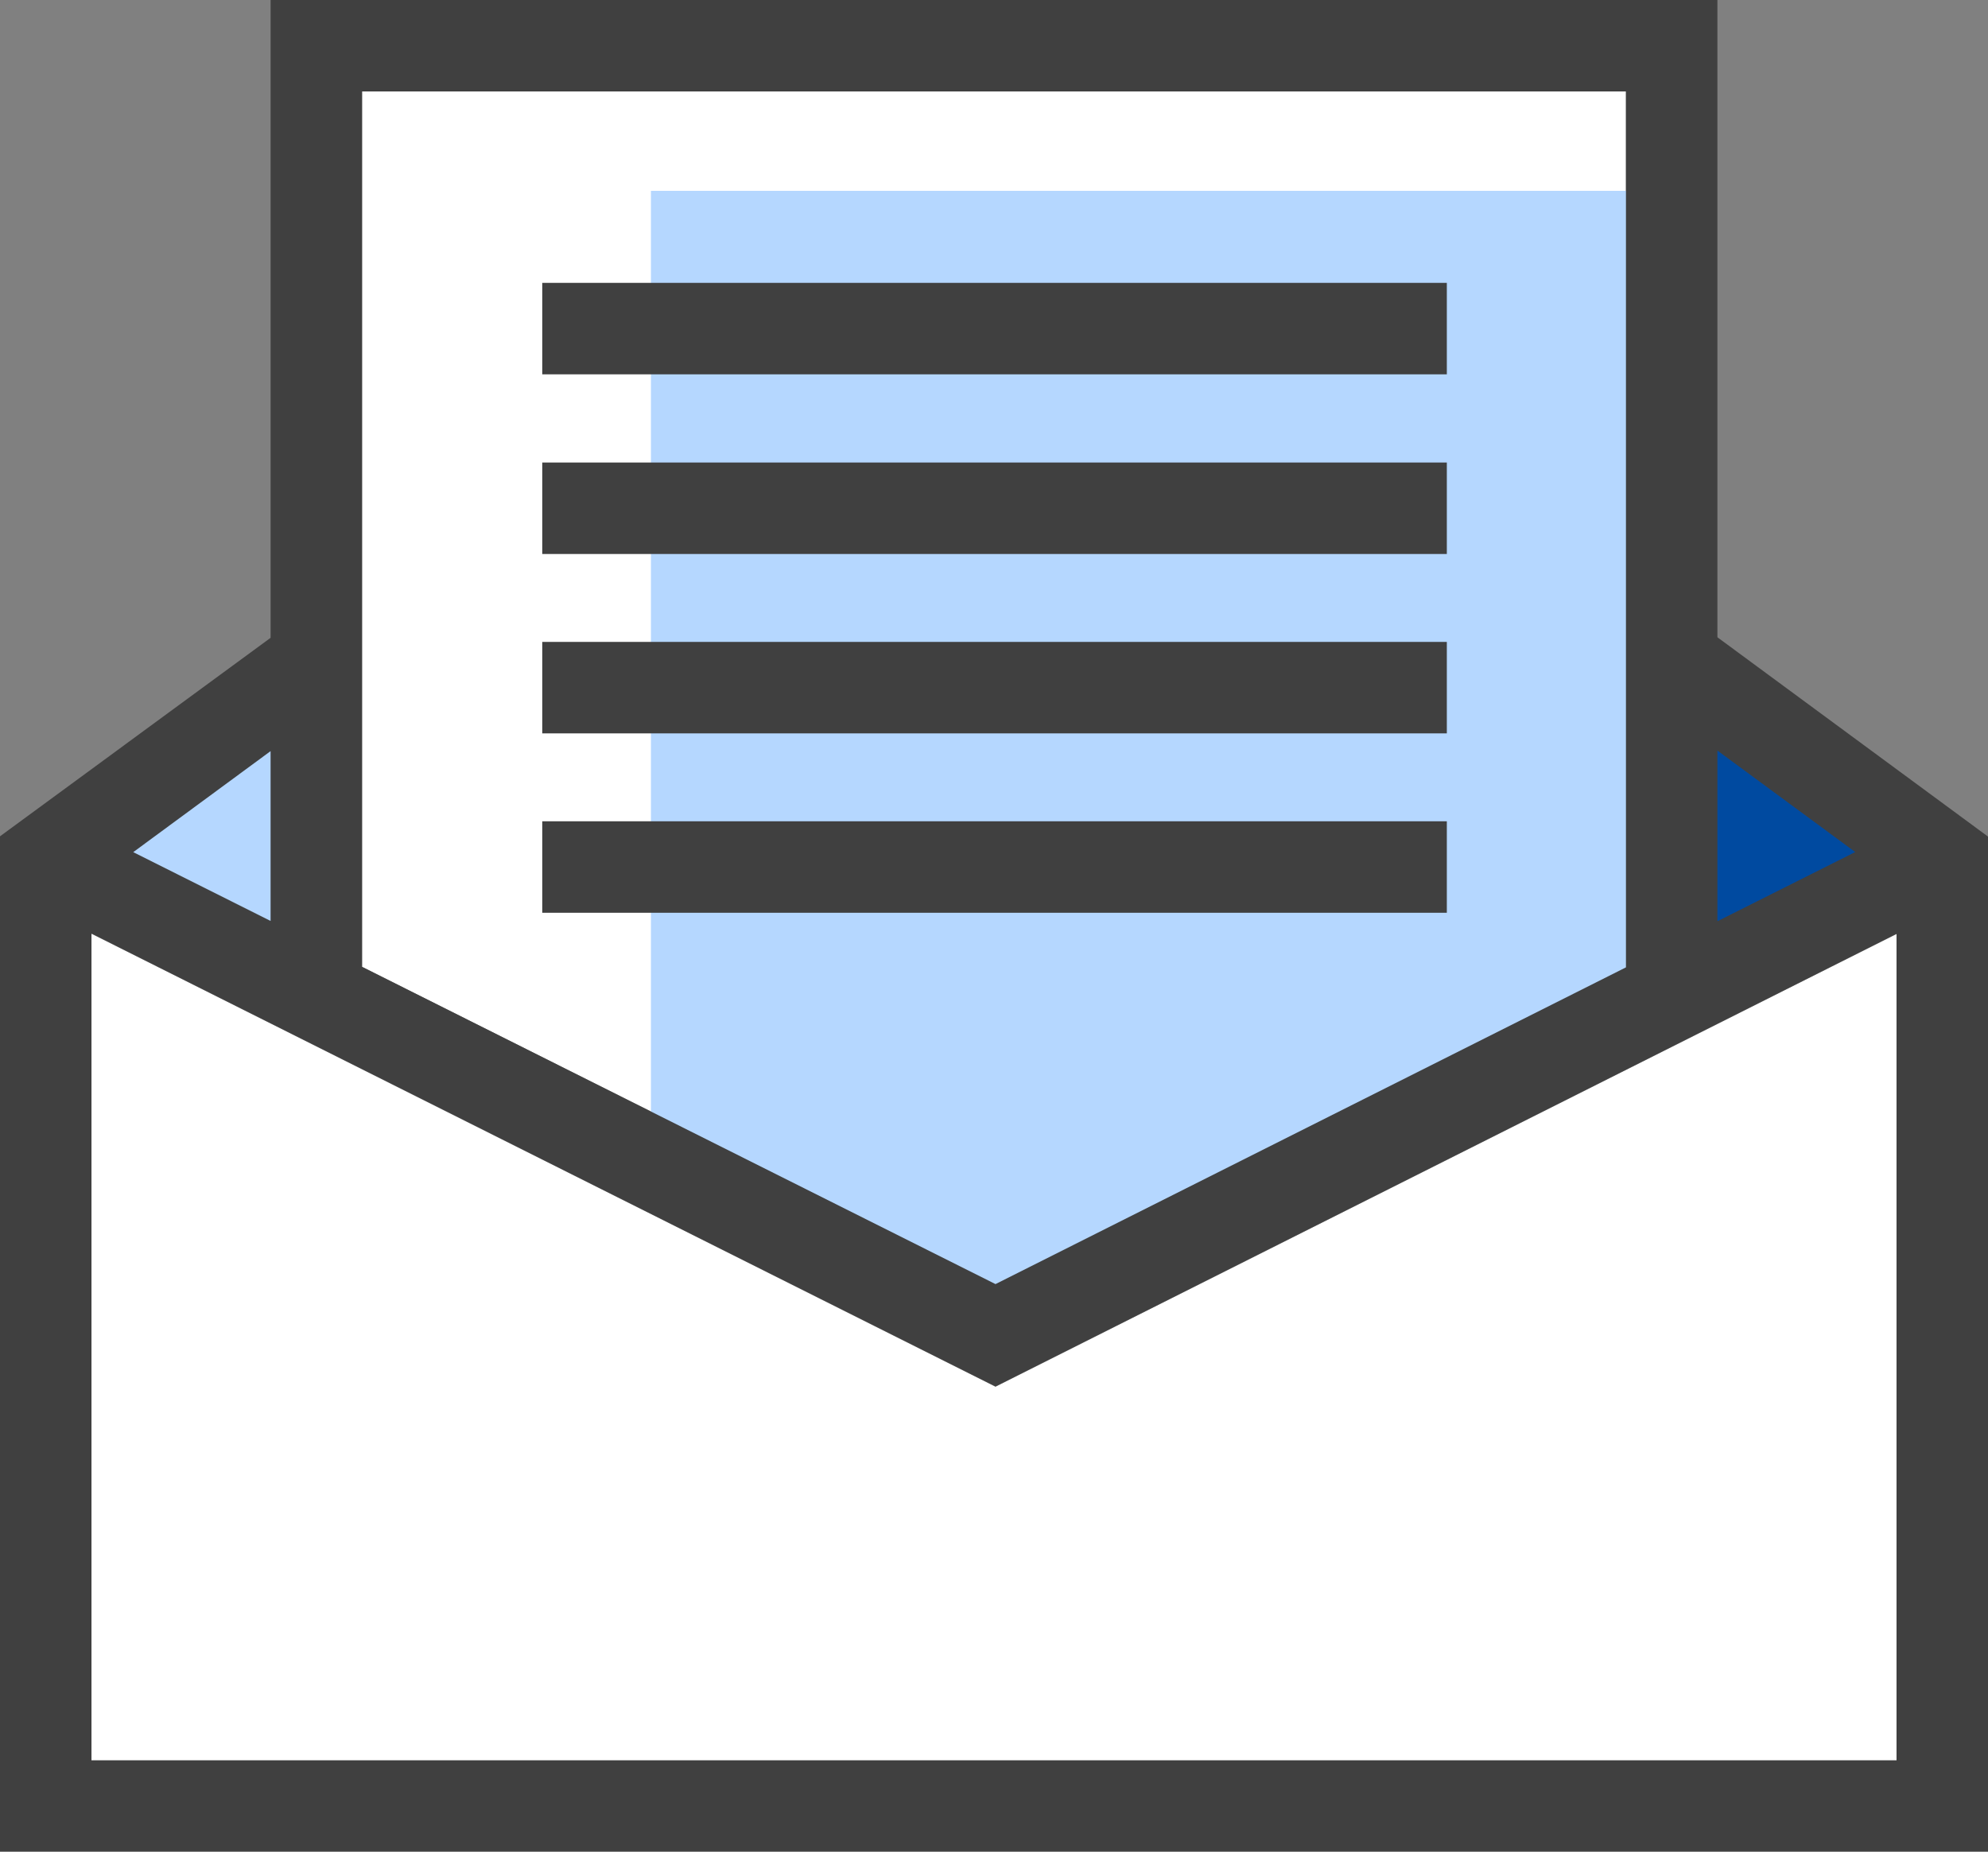
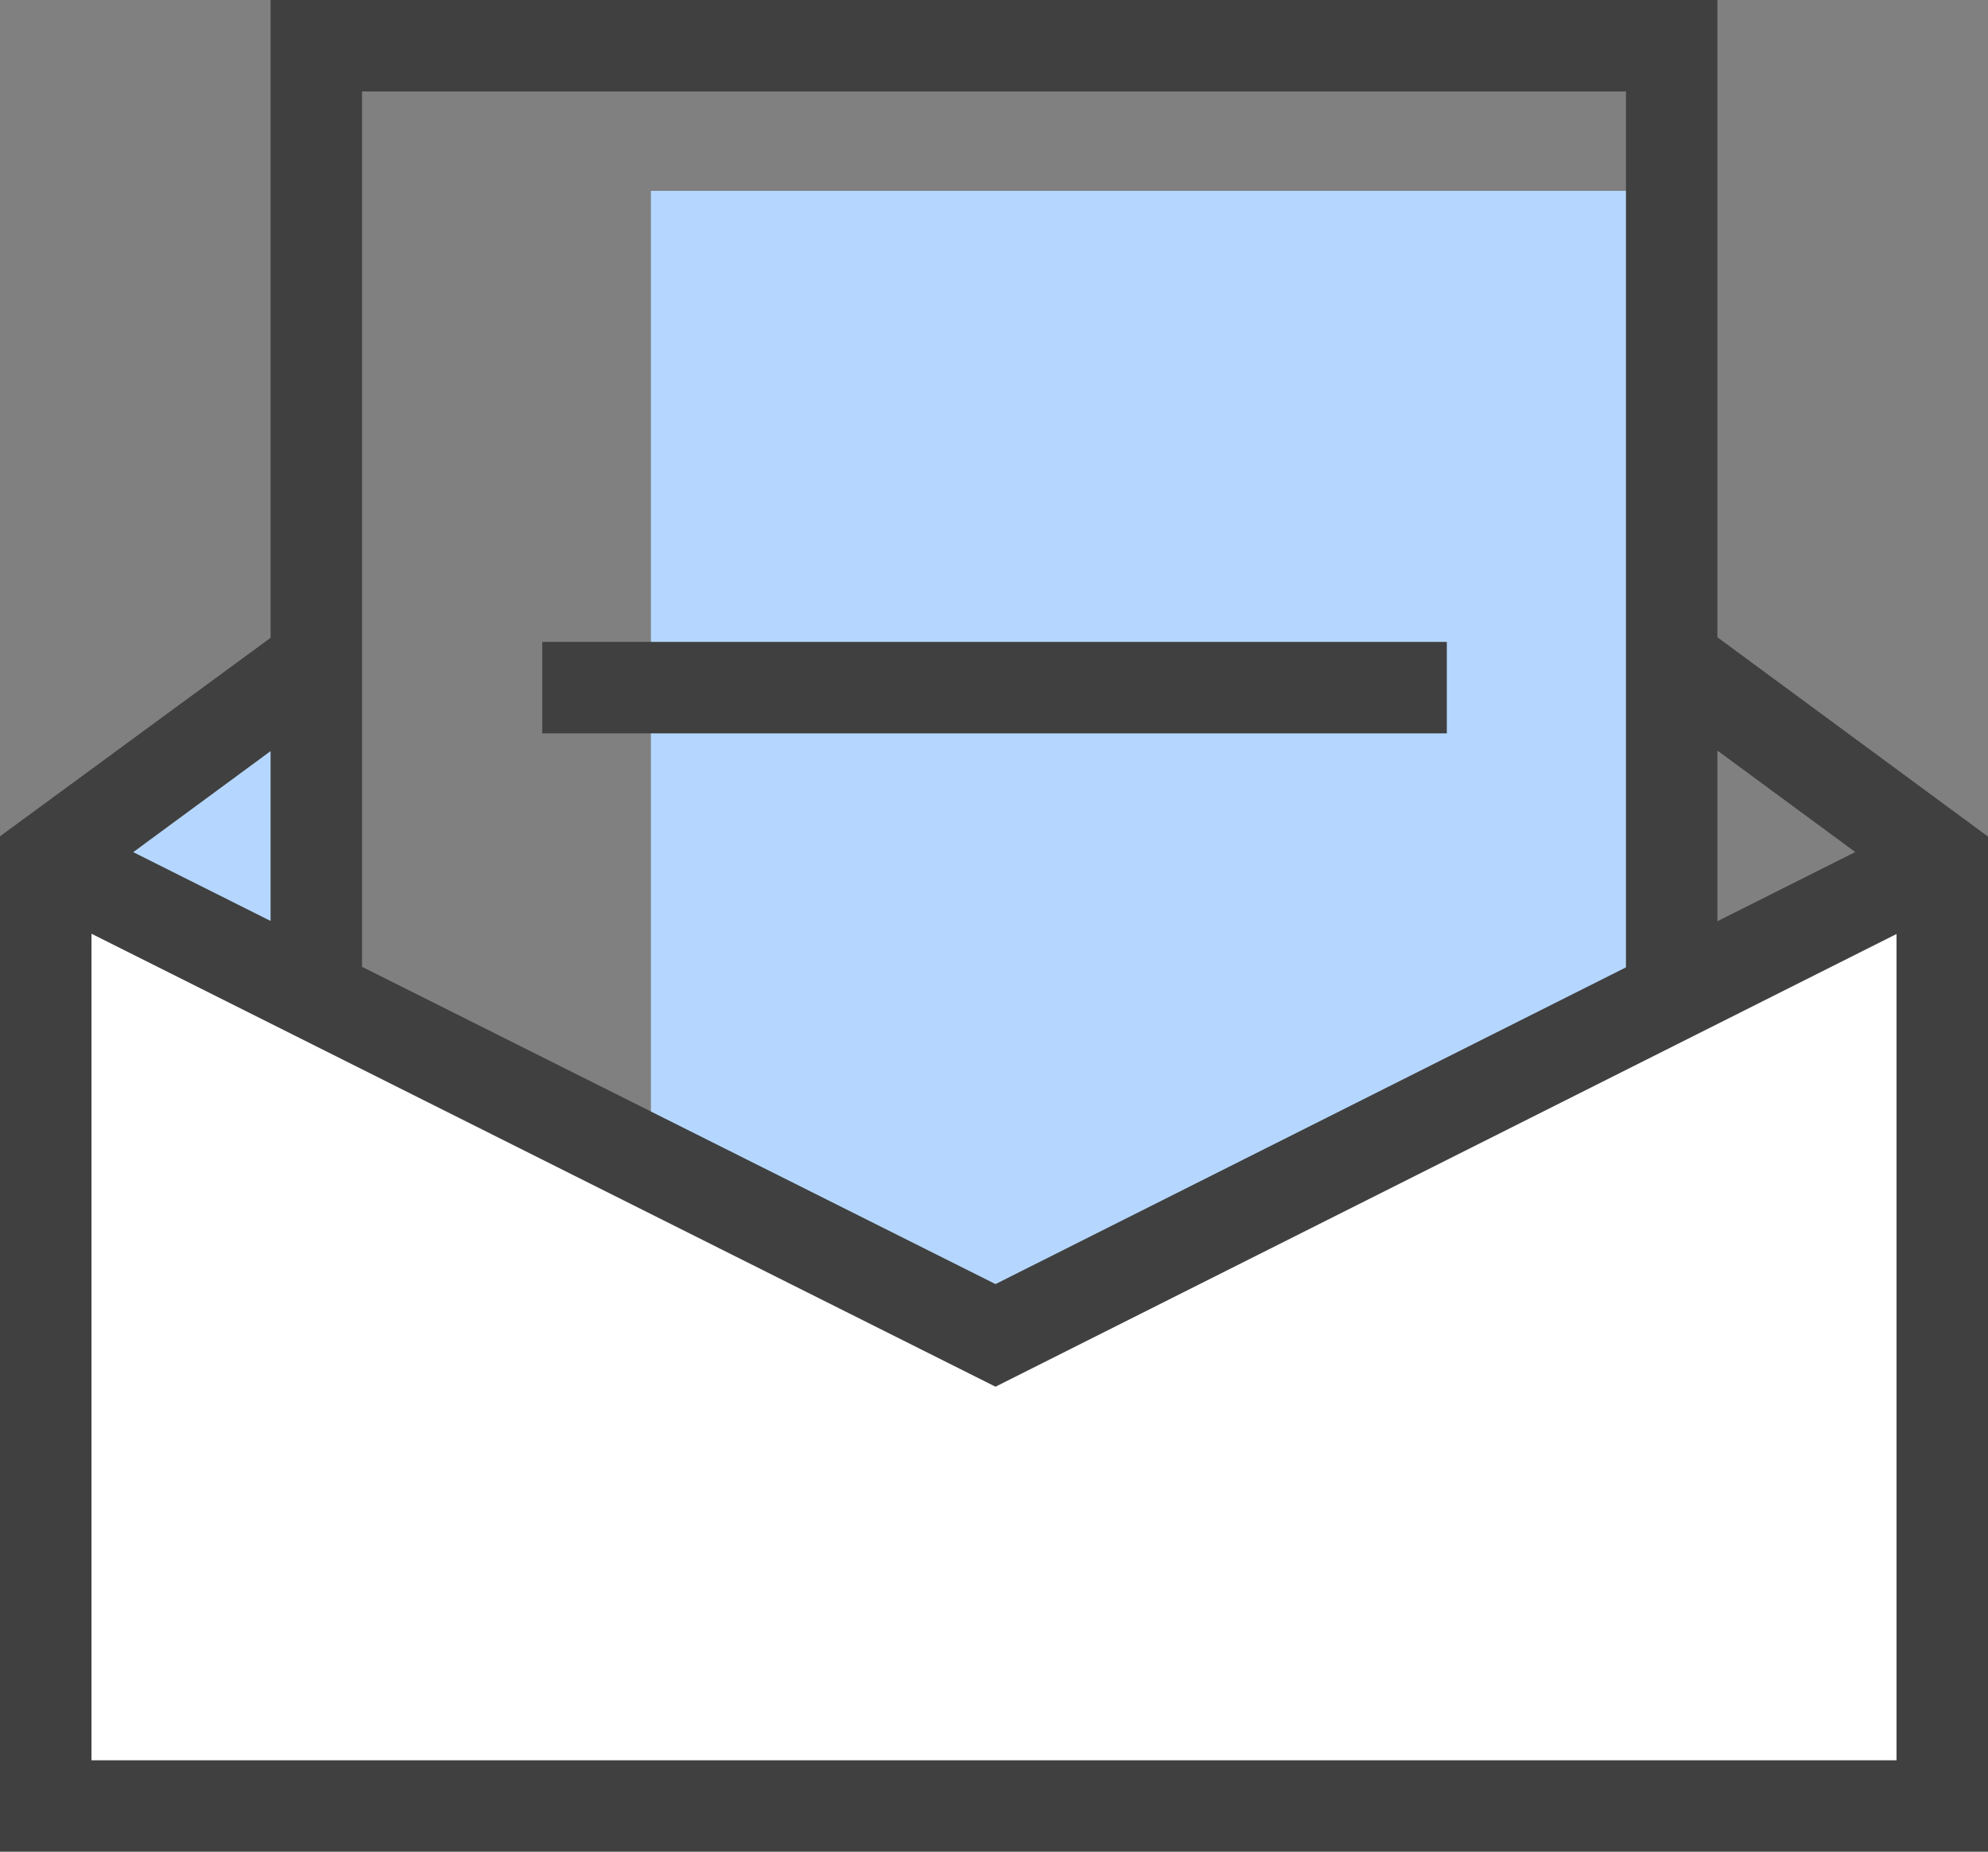
<svg xmlns="http://www.w3.org/2000/svg" id="Layer_2" width="72.81" height="67.82" viewBox="0 0 72.81 67.82">
  <rect x="0" y="0" width="72.81" height="67.82" fill="#808080" stroke="none" />
  <defs>
    <style>.cls-1{fill:#fff;}.cls-2{fill:#b5d7ff;}.cls-3{fill:#004aa0;}.cls-4{fill:#404040;}</style>
  </defs>
  <g id="Layer_1-2">
    <g>
-       <path class="cls-1" d="M59.55,3.35V35.43l-23.09,11.6-23.2-11.62V3.35H59.55ZM3.35,64.47v-30.27l33.11,16.59,33-16.58v30.27H3.35Z" />
+       <path class="cls-1" d="M59.55,3.35V35.43V3.35H59.55ZM3.35,64.47v-30.27l33.11,16.59,33-16.58v30.27H3.35Z" />
      <polygon class="cls-2" points="11.24 36.95 11.24 24.02 2.73 31.16 11.24 36.95" />
-       <polygon class="cls-3" points="61.63 36.95 61.63 24.02 70.14 31.16 61.63 36.95" />
      <polygon class="cls-2" points="61.29 36.44 36.78 49.04 23.84 42.57 23.84 6.99 61.29 6.99 61.29 36.44" />
-       <rect class="cls-4" x="19.86" y="10.36" width="33.13" height="3.35" />
-       <rect class="cls-4" x="19.86" y="16.94" width="33.13" height="3.35" />
      <rect class="cls-4" x="19.86" y="23.51" width="33.13" height="3.35" />
-       <rect class="cls-4" x="19.86" y="30.08" width="33.13" height="3.35" />
      <path class="cls-4" d="M62.9,23.34V0H9.91V23.36L0,30.63v37.18H72.81V30.64l-9.91-7.3Zm5.04,7.87l-5.04,2.53v-6.25l5.04,3.71ZM59.55,3.35V35.43l-23.09,11.6-23.2-11.62V3.35H59.55ZM9.91,33.73l-5.03-2.52,5.03-3.7v6.22Zm-6.56,30.73v-30.27l33.11,16.59,33-16.58v30.27H3.35Z" />
    </g>
  </g>
</svg>